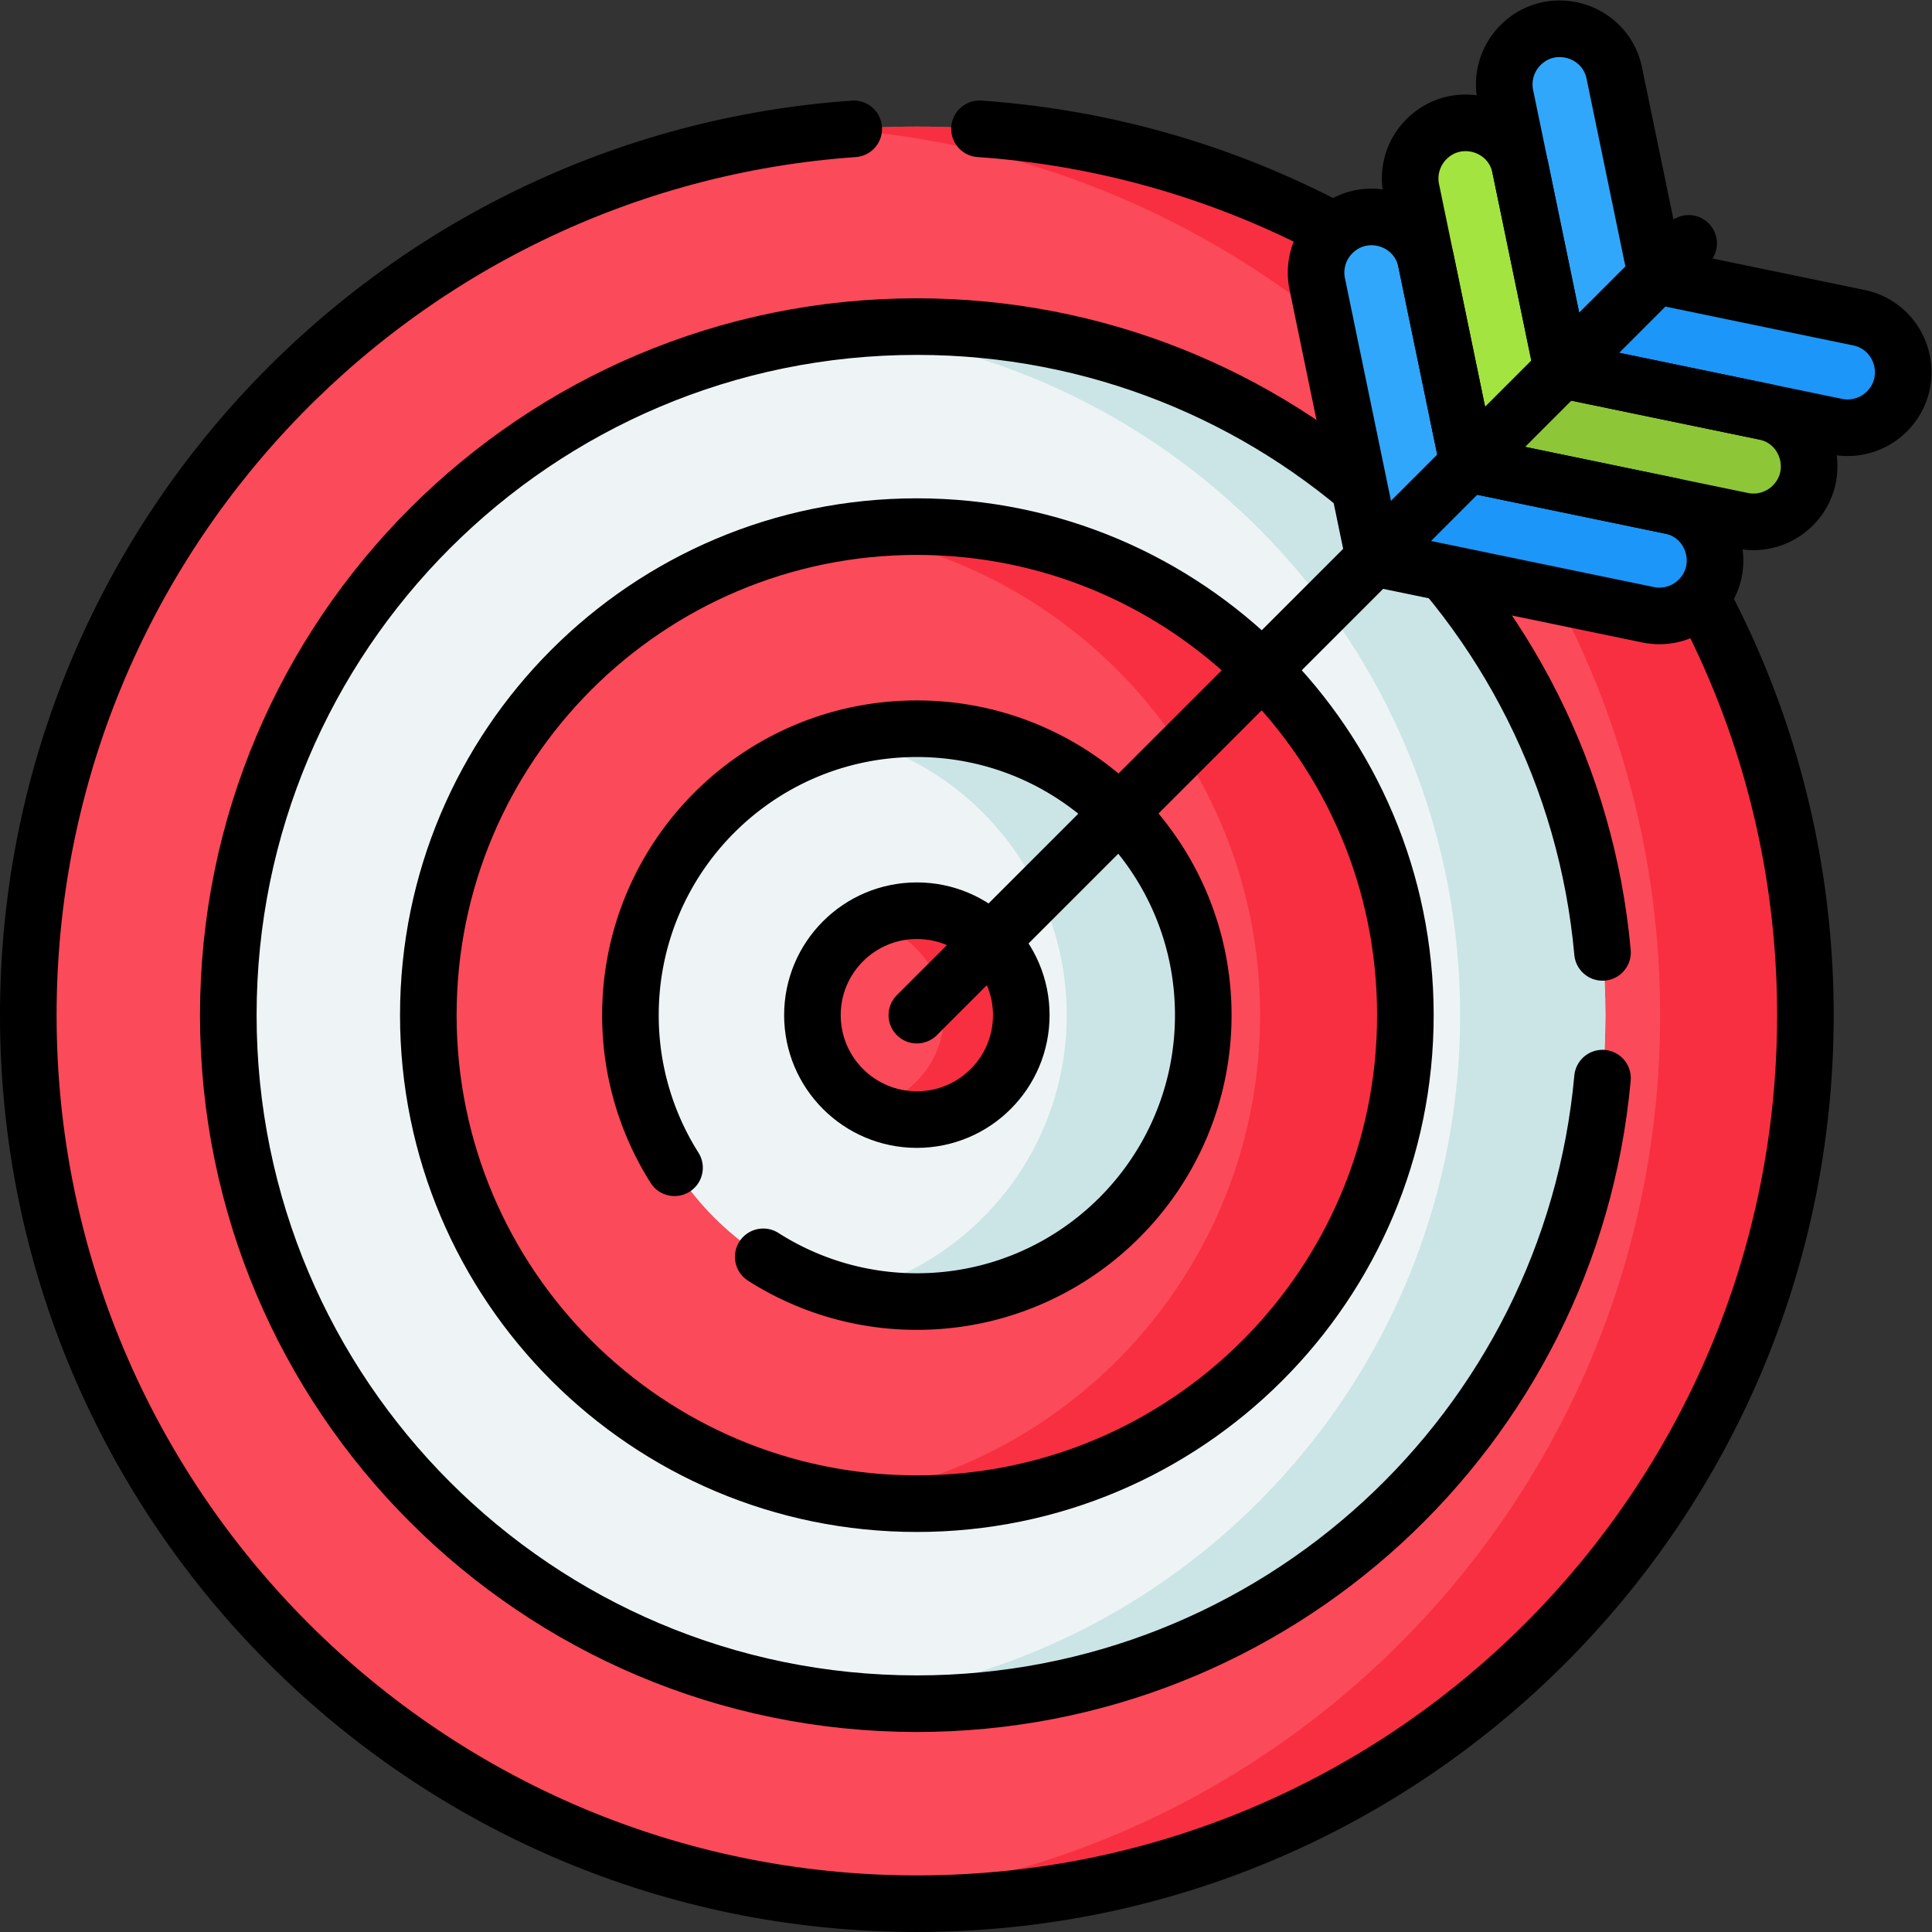
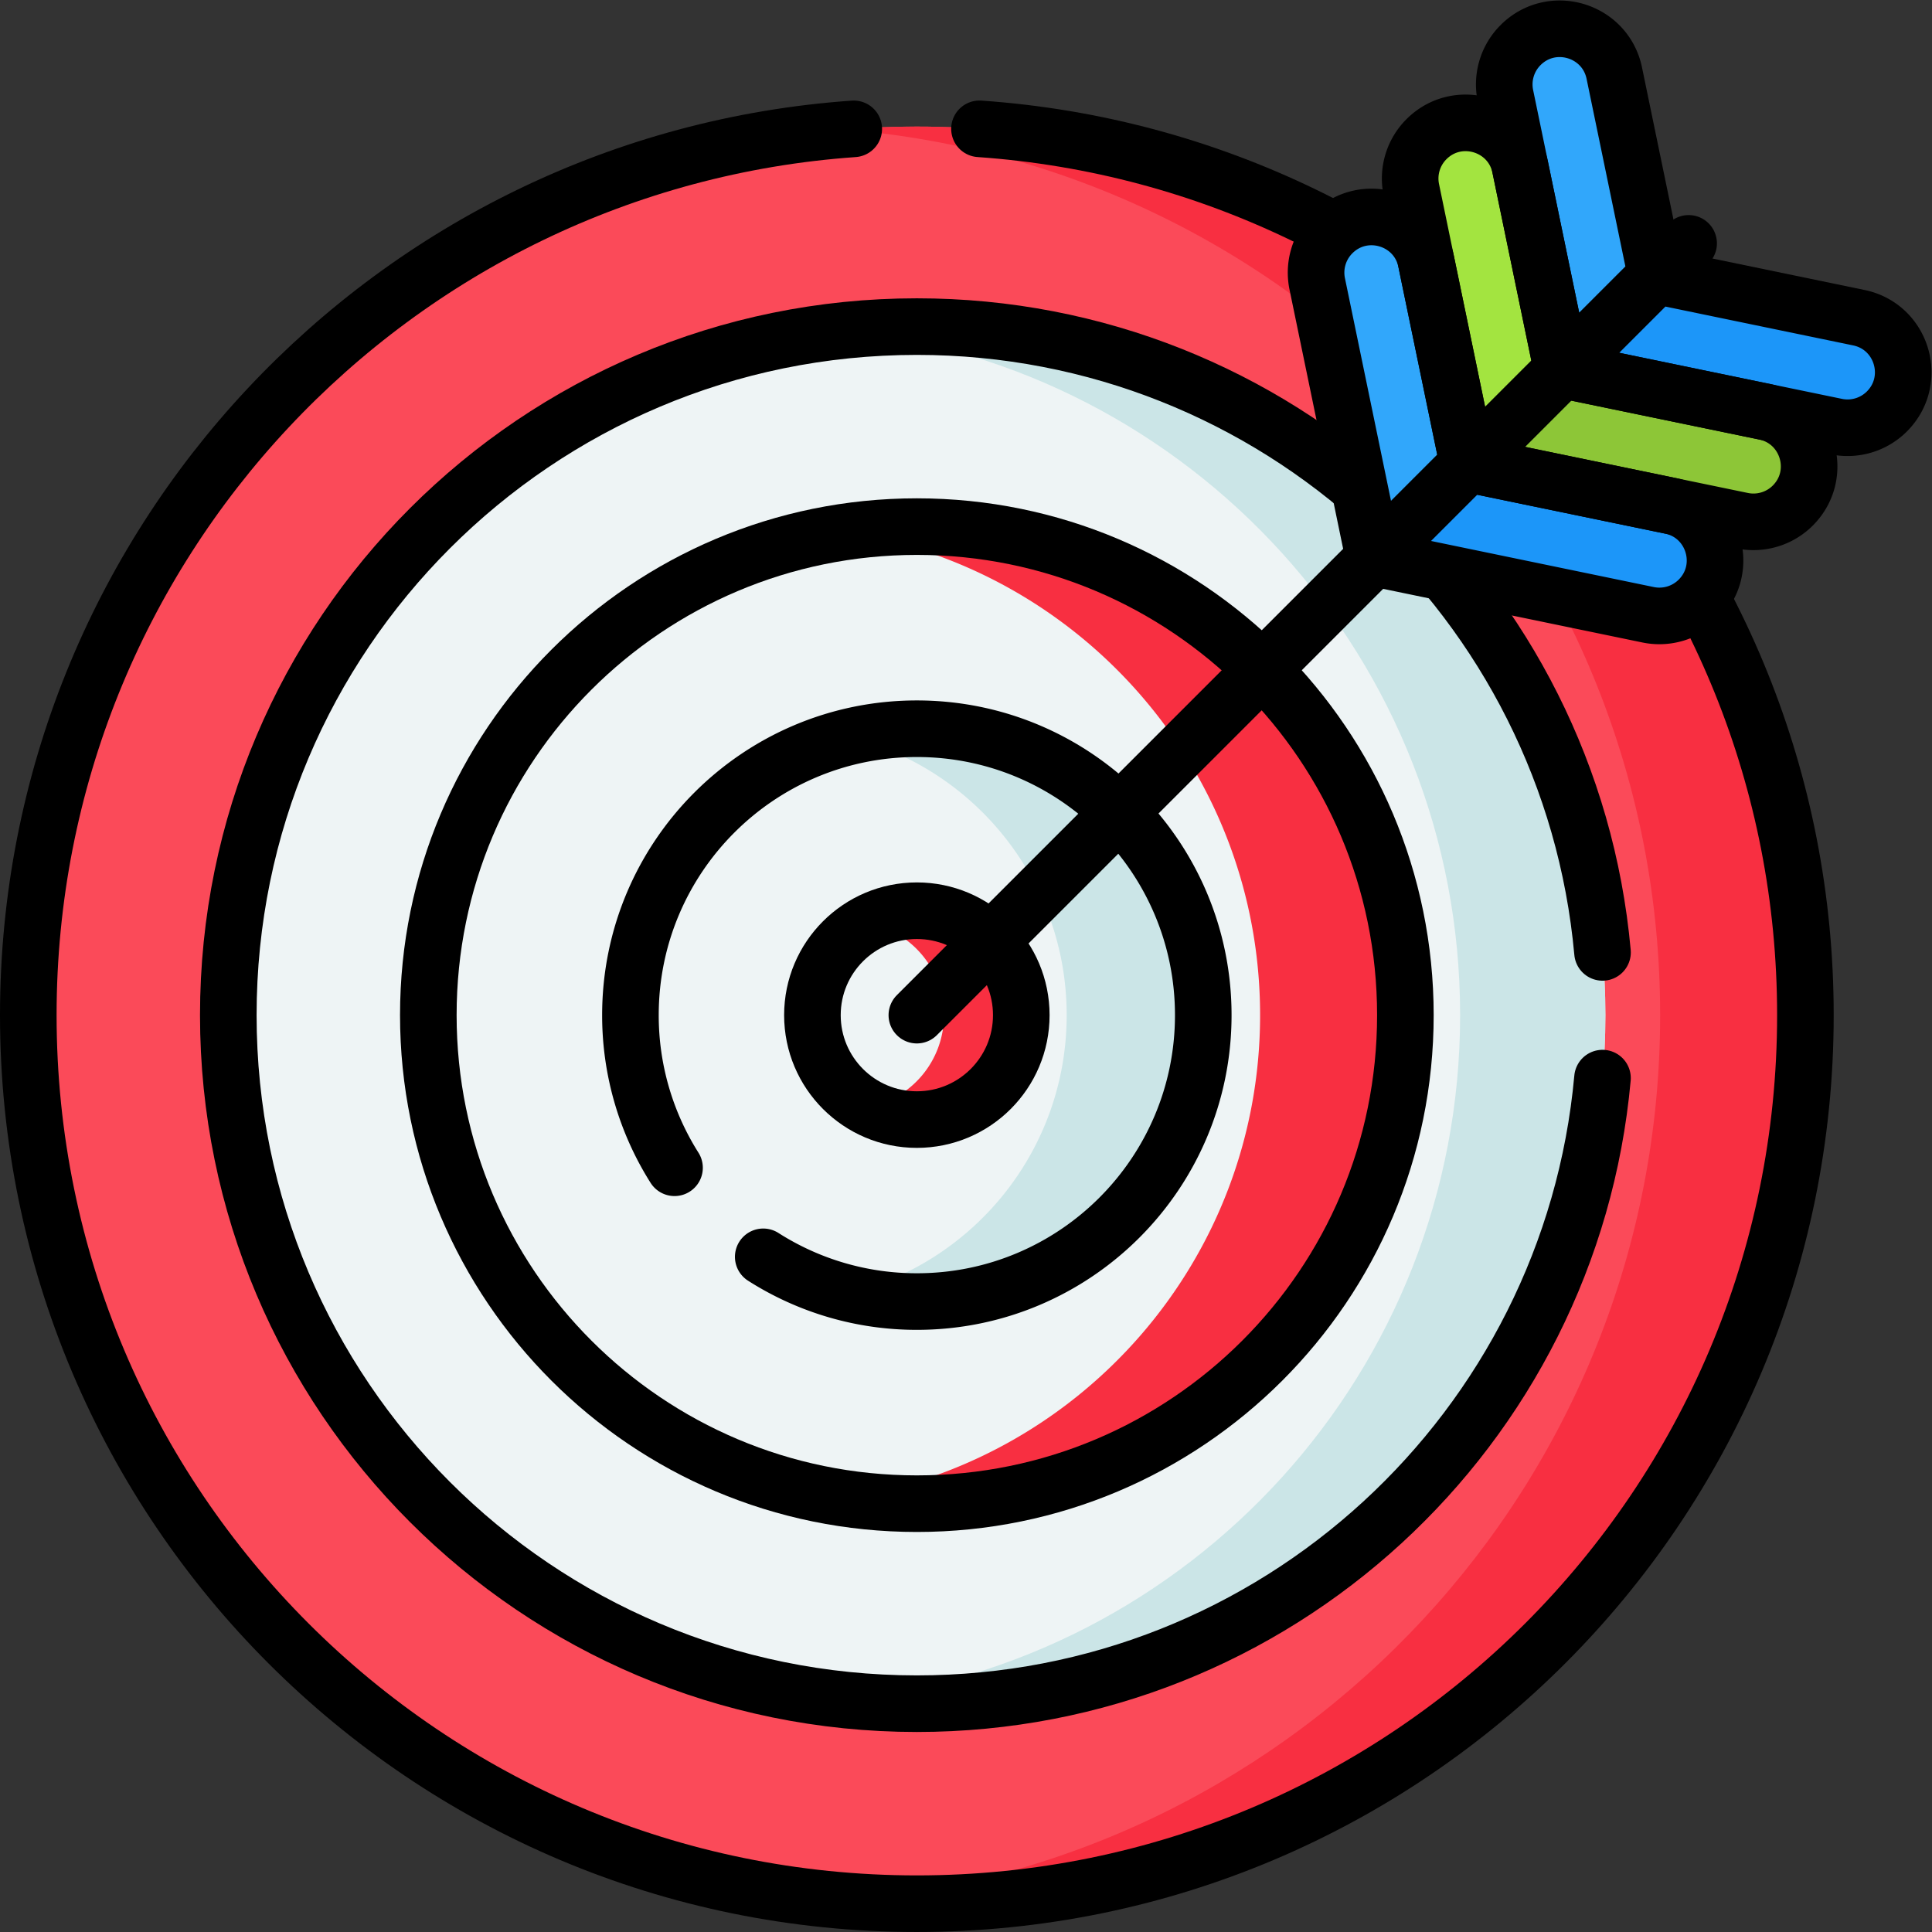
<svg xmlns="http://www.w3.org/2000/svg" version="1.1" width="512" height="512" x="0" y="0" viewBox="0 0 682.667 682.667" style="enable-background:new 0 0 512 512" xml:space="preserve">
  <rect x="0" y="0" width="682.667" height="682.667" fill="#333333" stroke="none" />
  <g>
    <defs>
      <clipPath id="a">
        <path d="M0 512h512V0H0Z" fill="#000000" opacity="1" data-original="#000000" />
      </clipPath>
    </defs>
    <g clip-path="url(#a)" transform="matrix(1.333 0 0 -1.333 0 682.667)">
      <path d="M0 0c0-130.082-105.453-235.534-235.535-235.534S-471.069-130.082-471.069 0c0 130.083 105.452 235.535 235.534 235.535S0 130.083 0 0" style="fill-opacity:1;fill-rule:nonzero;stroke:none" transform="translate(478.57 243.036)" fill="#FB4A59" data-original="#fb4a59" />
      <path d="M0 0c0-130.079-105.457-235.536-235.537-235.536-6.479 0-12.9.265-19.253.773C-133.718-224.969-38.505-123.601-38.505 0c0 123.602-95.213 224.97-216.285 234.764 6.353.507 12.774.773 19.253.773C-105.457 235.537 0 130.08 0 0" style="fill-opacity:1;fill-rule:nonzero;stroke:none" transform="translate(478.572 243.036)" fill="#F82F41" data-original="#f82f41" />
      <path d="M0 0c0-100.801-81.716-182.516-182.517-182.516S-365.033-100.801-365.033 0c0 100.802 81.715 182.517 182.516 182.517C-81.716 182.517 0 100.802 0 0" style="fill-opacity:1;fill-rule:nonzero;stroke:none" transform="translate(425.552 243.036)" fill="#EEF4F5" data-original="#eef4f5" />
      <path d="M0 0c0-100.802-81.711-182.514-182.514-182.514-6.502 0-12.923.335-19.253 1.005C-110.019-171.888-38.505-94.3-38.505 0c0 94.301-71.514 171.889-163.262 181.51 6.33.67 12.751 1.005 19.253 1.005C-81.711 182.515 0 100.803 0 0" style="fill-opacity:1;fill-rule:nonzero;stroke:none" transform="translate(425.55 243.036)" fill="#CBE5E7" data-original="#cbe5e7" />
-       <path d="M0 0c0-71.52-57.978-129.498-129.498-129.498-71.52 0-129.498 57.978-129.498 129.498 0 71.521 57.978 129.499 129.498 129.499C-57.978 129.499 0 71.521 0 0" style="fill-opacity:1;fill-rule:nonzero;stroke:none" transform="translate(372.534 243.036)" fill="#FB4A59" data-original="#fb4a59" />
      <path d="M0 0c0-71.524-57.978-129.502-129.502-129.502-6.538 0-12.97.485-19.253 1.421C-86.366-118.772-38.517-64.976-38.517 0c0 64.977-47.849 118.773-110.238 128.082a130.636 130.636 0 0 0 19.253 1.421C-57.978 129.503 0 71.525 0 0" style="fill-opacity:1;fill-rule:nonzero;stroke:none" transform="translate(372.538 243.036)" fill="#F82F41" data-original="#f82f41" />
      <path d="M0 0c0-41.93-33.991-75.922-75.922-75.922S-151.844-41.93-151.844 0c0 41.931 33.991 75.923 75.922 75.923S0 41.931 0 0" style="fill-opacity:1;fill-rule:nonzero;stroke:none" transform="translate(318.957 243.036)" fill="#EEF4F5" data-original="#eef4f5" />
      <path d="M0 0c0-41.936-33.99-75.925-75.925-75.925-6.237 0-12.3.751-18.098 2.172C-60.831-65.635-36.207-35.698-36.207 0c0 35.699-24.624 65.636-57.816 73.754a75.957 75.957 0 0 0 18.098 2.172C-33.99 75.926 0 41.937 0 0" style="fill-opacity:1;fill-rule:nonzero;stroke:none" transform="translate(318.96 243.036)" fill="#CBE5E7" data-original="#cbe5e7" />
-       <path d="M0 0c0-15.289-12.394-27.683-27.683-27.683S-55.366-15.289-55.366 0s12.394 27.684 27.683 27.684S0 15.289 0 0" style="fill-opacity:1;fill-rule:nonzero;stroke:none" transform="translate(270.719 243.036)" fill="#FB4A59" data-original="#fb4a59" />
      <path d="M0 0c0-15.291-12.393-27.684-27.684-27.684-4.7 0-9.135 1.167-13.016 3.247C-29.197-22.255-20.5-12.138-20.5 0c0 12.139-8.697 22.256-20.2 24.439a27.485 27.485 0 0 0 13.016 3.246C-12.393 27.685 0 15.292 0 0" style="fill-opacity:1;fill-rule:nonzero;stroke:none" transform="translate(270.72 243.036)" fill="#F82F41" data-original="#f82f41" />
      <path d="M0 0c-122.275-8.58-218.81-110.479-218.81-234.936 0-130.083 105.453-235.535 235.535-235.535S252.26-365.019 252.26-234.936c0 124.5-96.601 226.425-218.936 234.944" style="stroke-linecap: round; stroke-linejoin: round; stroke-miterlimit: 10; stroke-dasharray: none; stroke-opacity: 1;" transform="translate(226.31 477.973)" fill="none" stroke="#000000" stroke-width="15px" stroke-linecap="round" stroke-linejoin="round" stroke-miterlimit="10" stroke-dasharray="none" stroke-opacity="" data-original="#000000" />
      <path d="M0 0c-8.404 93.004-86.562 165.883-181.754 165.883-100.802 0-182.517-81.715-182.517-182.516 0-100.802 81.715-182.516 182.517-182.516 95.172 0 173.317 72.848 181.749 165.825" style="stroke-linecap: round; stroke-linejoin: round; stroke-miterlimit: 10; stroke-dasharray: none; stroke-opacity: 1;" transform="translate(424.79 259.67)" fill="none" stroke="#000000" stroke-width="15px" stroke-linecap="round" stroke-linejoin="round" stroke-miterlimit="10" stroke-dasharray="none" stroke-opacity="" data-original="#000000" />
      <path d="M0 0c0-71.52-57.978-129.498-129.498-129.498-71.52 0-129.498 57.978-129.498 129.498 0 71.521 57.978 129.499 129.498 129.499C-57.978 129.499 0 71.521 0 0Z" style="stroke-linecap: round; stroke-linejoin: round; stroke-miterlimit: 10; stroke-dasharray: none; stroke-opacity: 1;" transform="translate(372.534 243.036)" fill="none" stroke="#000000" stroke-width="15px" stroke-linecap="round" stroke-linejoin="round" stroke-miterlimit="10" stroke-dasharray="none" stroke-opacity="" data-original="#000000" />
      <path d="M0 0a75.535 75.535 0 0 1 40.719-11.857c41.931 0 75.922 33.99 75.922 75.921 0 41.93-33.991 75.922-75.922 75.922-41.93 0-75.922-33.992-75.922-75.922A75.547 75.547 0 0 1-23.516 23.61" style="stroke-linecap: round; stroke-linejoin: round; stroke-miterlimit: 10; stroke-dasharray: none; stroke-opacity: 1;" transform="translate(202.316 178.973)" fill="none" stroke="#000000" stroke-width="15px" stroke-linecap="round" stroke-linejoin="round" stroke-miterlimit="10" stroke-dasharray="none" stroke-opacity="" data-original="#000000" />
      <path d="M0 0c0-15.289-12.394-27.683-27.683-27.683S-55.366-15.289-55.366 0s12.394 27.684 27.683 27.684S0 15.289 0 0Z" style="stroke-linecap: round; stroke-linejoin: round; stroke-miterlimit: 10; stroke-dasharray: none; stroke-opacity: 1;" transform="translate(270.719 243.036)" fill="none" stroke="#000000" stroke-width="15px" stroke-linecap="round" stroke-linejoin="round" stroke-miterlimit="10" stroke-dasharray="none" stroke-opacity="" data-original="#000000" />
      <path d="m0 0 204.582 204.582" style="stroke-linecap: round; stroke-linejoin: round; stroke-miterlimit: 10; stroke-dasharray: none; stroke-opacity: 1;" transform="translate(243.036 243.036)" fill="none" stroke="#000000" stroke-width="15px" stroke-linecap="round" stroke-linejoin="round" stroke-miterlimit="10" stroke-dasharray="none" stroke-opacity="" data-original="#000000" />
      <path d="M0 0a14.736 14.736 0 0 1-4.011-13.407l15.034-72.679 24.942 24.941L24.854-7.436C22.479 4.049 8.292 8.293 0 0" style="fill-opacity:1;fill-rule:nonzero;stroke:none" transform="translate(353.178 450.288)" fill="#31A7FB" data-original="#31a7fb" />
      <path d="M0 0a14.736 14.736 0 0 1-4.011-13.407l15.035-72.679 24.941 24.941L24.854-7.436C22.479 4.049 8.292 8.293 0 0" style="fill-opacity:1;fill-rule:nonzero;stroke:none" transform="translate(378.12 475.23)" fill="#A3E440" data-original="#a3e440" />
      <path d="M0 0a14.736 14.736 0 0 1-4.011-13.407l15.035-72.679 24.941 24.942L24.854-7.436C22.479 4.049 8.292 8.293 0 0" style="fill-opacity:1;fill-rule:nonzero;stroke:none" transform="translate(403.06 500.17)" fill="#31A7FB" data-original="#31a7fb" />
      <path d="M0 0v0a14.736 14.736 0 0 1-4.011-13.407l15.034-72.679 24.942 24.941L24.854-7.436C22.479 4.049 8.292 8.293 0 0Z" style="stroke-linecap: round; stroke-linejoin: round; stroke-miterlimit: 10; stroke-dasharray: none; stroke-opacity: 1;" transform="translate(353.178 450.288)" fill="none" stroke="#000000" stroke-width="15px" stroke-linecap="round" stroke-linejoin="round" stroke-miterlimit="10" stroke-dasharray="none" stroke-opacity="" data-original="#000000" />
      <path d="M0 0v0a14.736 14.736 0 0 1-4.011-13.407l15.035-72.679 24.941 24.941L24.854-7.436C22.479 4.049 8.292 8.293 0 0Z" style="stroke-linecap: round; stroke-linejoin: round; stroke-miterlimit: 10; stroke-dasharray: none; stroke-opacity: 1;" transform="translate(378.12 475.23)" fill="none" stroke="#000000" stroke-width="15px" stroke-linecap="round" stroke-linejoin="round" stroke-miterlimit="10" stroke-dasharray="none" stroke-opacity="" data-original="#000000" />
      <path d="M0 0v0a14.736 14.736 0 0 1-4.011-13.407l15.035-72.679 24.941 24.942L24.854-7.436C22.479 4.049 8.292 8.293 0 0Z" style="stroke-linecap: round; stroke-linejoin: round; stroke-miterlimit: 10; stroke-dasharray: none; stroke-opacity: 1;" transform="translate(403.06 500.17)" fill="none" stroke="#000000" stroke-width="15px" stroke-linecap="round" stroke-linejoin="round" stroke-miterlimit="10" stroke-dasharray="none" stroke-opacity="" data-original="#000000" />
      <path d="M0 0a14.739 14.739 0 0 0-13.407-4.012l-72.679 15.035 24.942 24.942 53.708-11.111C4.048 22.479 8.292 8.292 0 0" style="fill-opacity:1;fill-rule:nonzero;stroke:none" transform="translate(450.287 353.179)" fill="#1C96F9" data-original="#1c96f9" />
      <path d="M0 0a14.74 14.74 0 0 0-13.408-4.012l-72.677 15.035 24.941 24.942 53.708-11.111C4.048 22.479 8.292 8.293 0 0" style="fill-opacity:1;fill-rule:nonzero;stroke:none" transform="translate(475.228 378.12)" fill="#8DC637" data-original="#8dc637" />
      <path d="M0 0a14.739 14.739 0 0 0-13.407-4.012l-72.678 15.035 24.941 24.943 53.708-11.112C4.048 22.479 8.292 8.293 0 0" style="fill-opacity:1;fill-rule:nonzero;stroke:none" transform="translate(500.17 403.062)" fill="#1C96F9" data-original="#1c96f9" />
      <path d="M0 0v0a14.739 14.739 0 0 0-13.407-4.012l-72.679 15.035 24.942 24.942 53.708-11.111C4.048 22.479 8.292 8.292 0 0Z" style="stroke-linecap: round; stroke-linejoin: round; stroke-miterlimit: 10; stroke-dasharray: none; stroke-opacity: 1;" transform="translate(450.287 353.179)" fill="none" stroke="#000000" stroke-width="15px" stroke-linecap="round" stroke-linejoin="round" stroke-miterlimit="10" stroke-dasharray="none" stroke-opacity="" data-original="#000000" />
      <path d="M0 0v0a14.74 14.74 0 0 0-13.408-4.012l-72.677 15.035 24.941 24.942 53.708-11.111C4.048 22.479 8.292 8.293 0 0Z" style="stroke-linecap: round; stroke-linejoin: round; stroke-miterlimit: 10; stroke-dasharray: none; stroke-opacity: 1;" transform="translate(475.228 378.12)" fill="none" stroke="#000000" stroke-width="15px" stroke-linecap="round" stroke-linejoin="round" stroke-miterlimit="10" stroke-dasharray="none" stroke-opacity="" data-original="#000000" />
      <path d="M0 0v0a14.739 14.739 0 0 0-13.407-4.012l-72.678 15.035 24.941 24.943 53.708-11.112C4.048 22.479 8.292 8.293 0 0Z" style="stroke-linecap: round; stroke-linejoin: round; stroke-miterlimit: 10; stroke-dasharray: none; stroke-opacity: 1;" transform="translate(500.17 403.062)" fill="none" stroke="#000000" stroke-width="15px" stroke-linecap="round" stroke-linejoin="round" stroke-miterlimit="10" stroke-dasharray="none" stroke-opacity="" data-original="#000000" />
    </g>
  </g>
</svg>